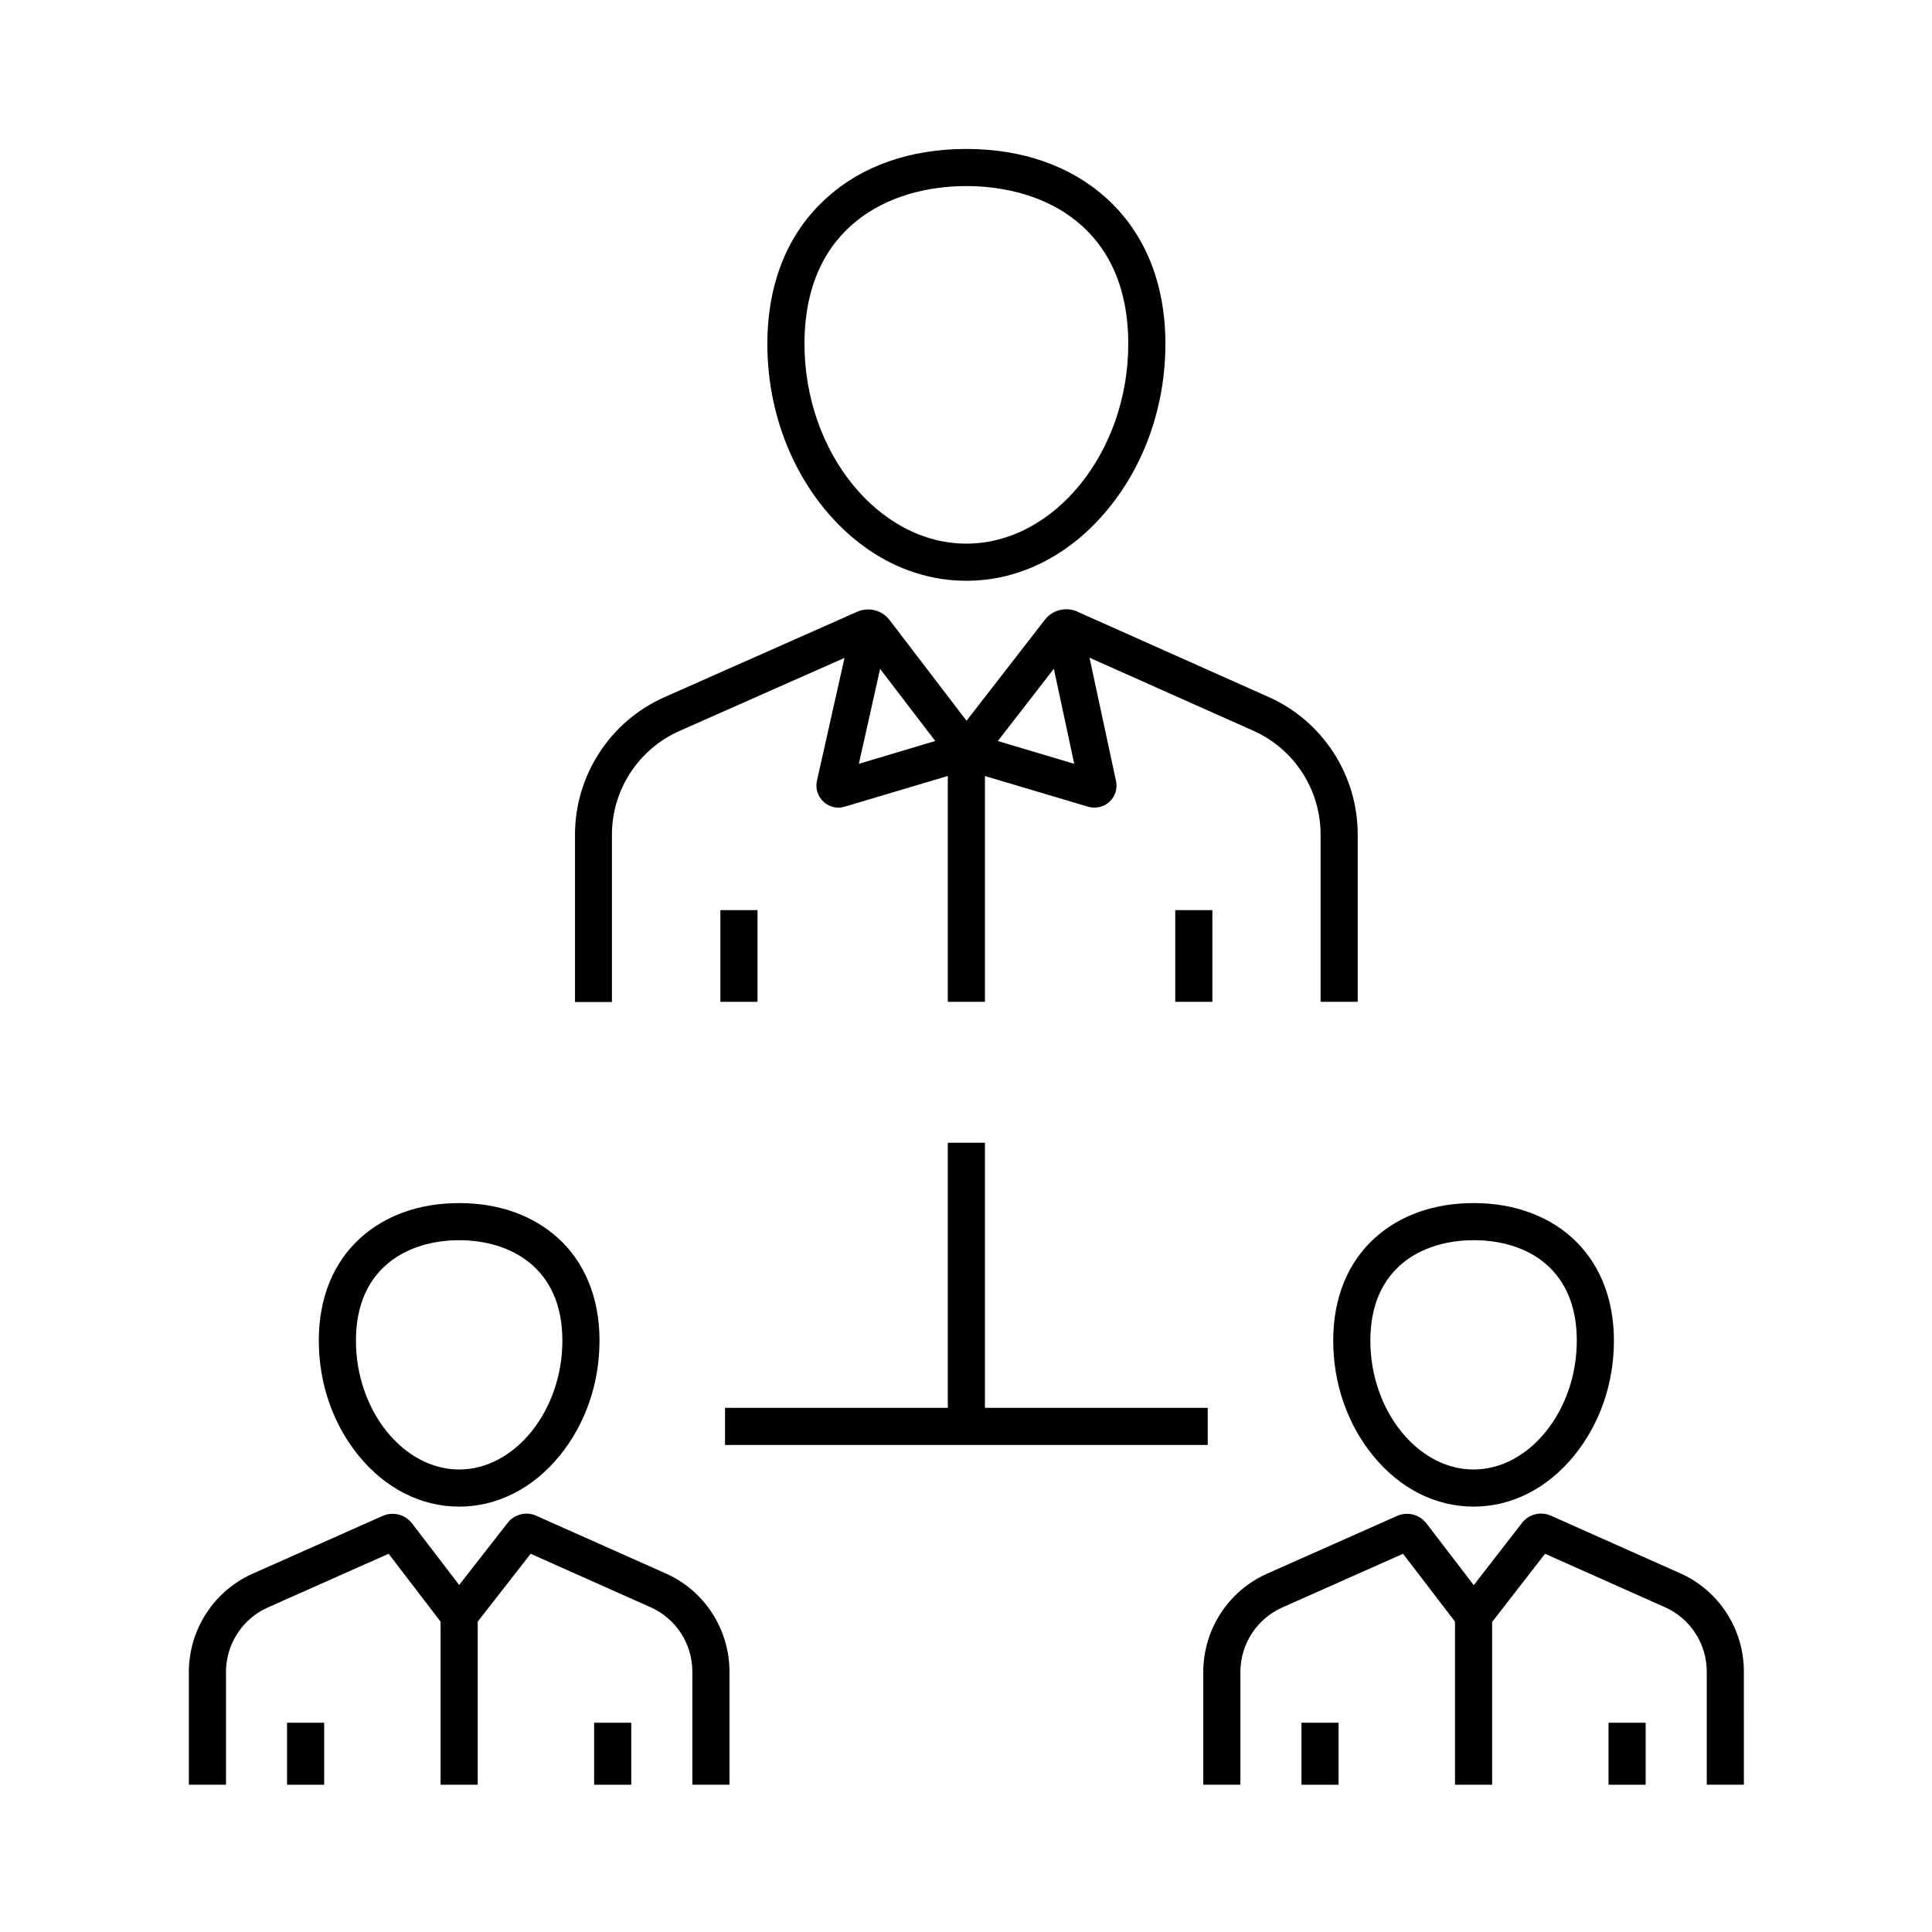
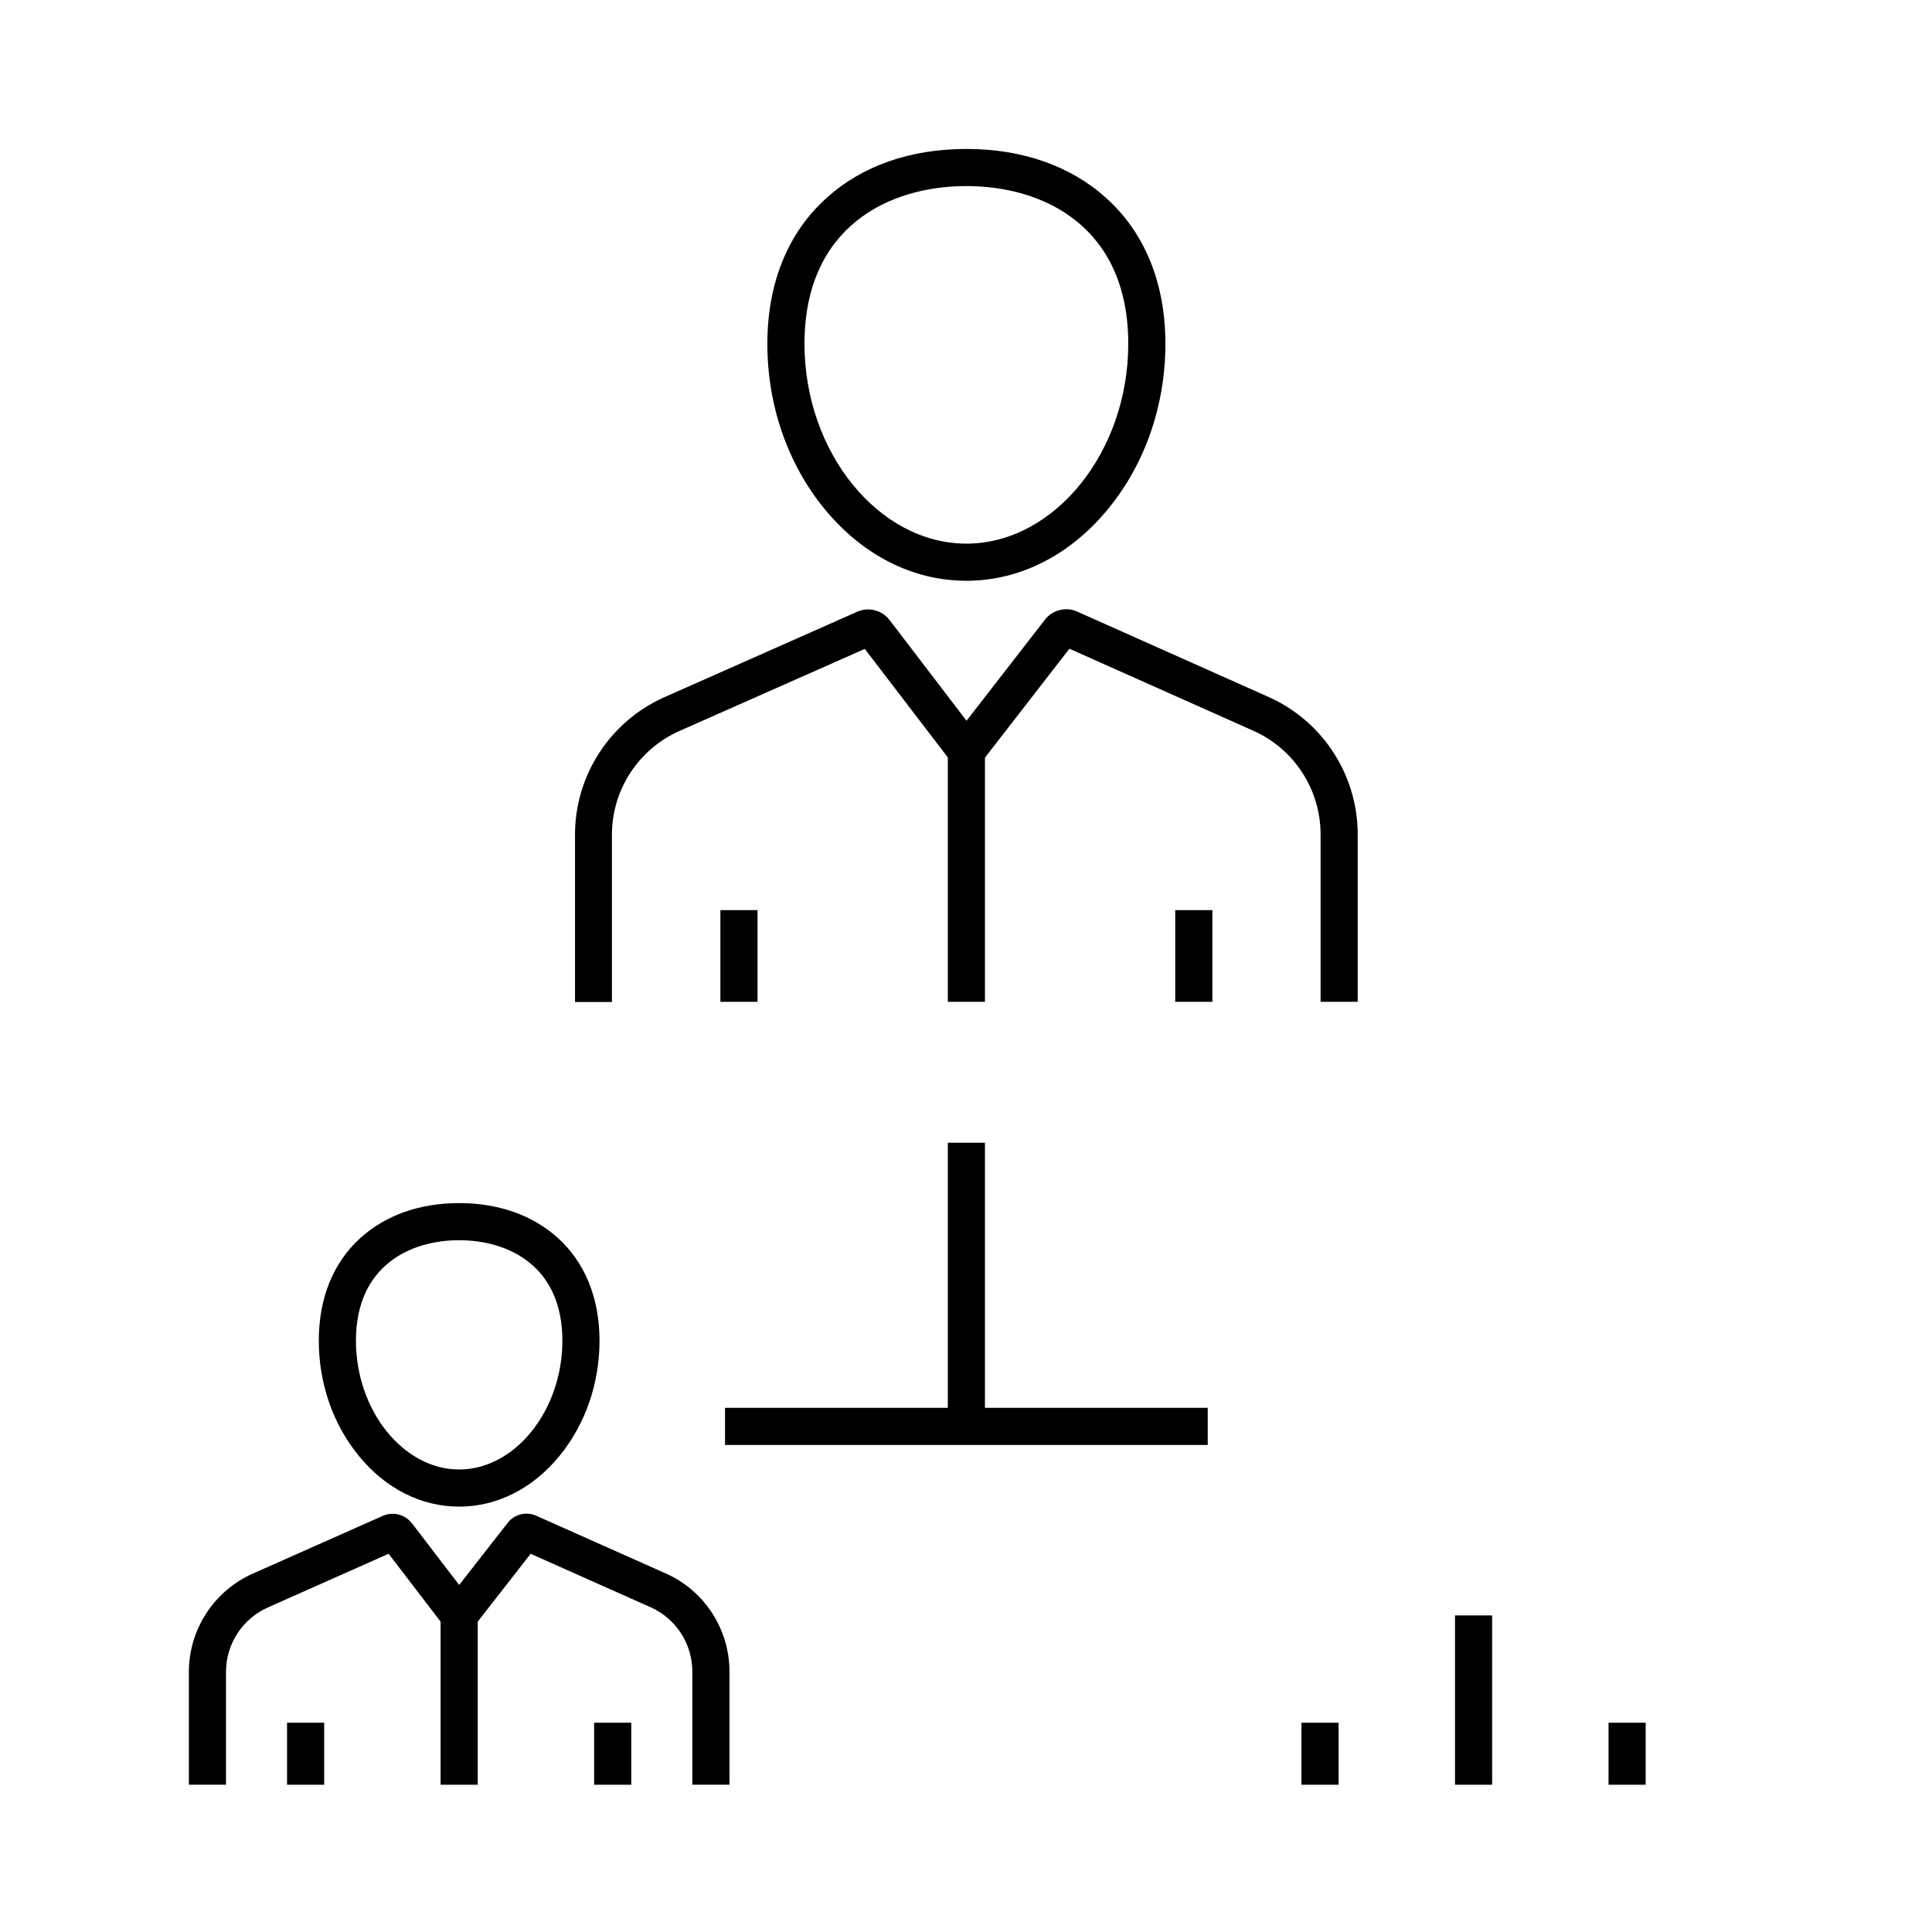
<svg xmlns="http://www.w3.org/2000/svg" fill="#000000" width="800px" height="800px" version="1.1" viewBox="144 144 512 512">
  <g>
    <path d="m400.1 297.91c-14.219 0-27.551-6.789-37.637-19.09-9.742-11.906-15.105-27.453-15.105-43.691 0-16.039 5.41-29.422 15.645-38.621 9.398-8.559 22.238-13.035 37.098-13.035s27.699 4.527 37.098 13.039c10.234 9.25 15.645 22.582 15.645 38.621 0 16.234-5.363 31.734-15.105 43.641-10.086 12.348-23.469 19.137-37.637 19.137zm0-104.6c-20.762 0-42.902 10.973-42.902 41.82 0 28.684 19.633 52.938 42.902 52.938 23.273 0 42.902-24.254 42.902-52.938 0-30.848-22.141-41.82-42.902-41.82z" />
    <path d="m334.91 385.19h9.84v24.305h-9.84z" />
    <path d="m306.22 409.54h-9.84v-44.328c0-15.742 9.297-30.062 23.715-36.457l51.168-22.68c3-1.277 6.496-0.344 8.461 2.215l20.418 26.715 20.762-26.766c1.969-2.559 5.461-3.492 8.461-2.215l0.098 0.051 50.727 22.633c14.367 6.394 23.617 20.715 23.617 36.406v44.379h-9.84v-44.379c0-11.855-6.988-22.633-17.809-27.453l-48.758-21.746-27.305 35.227-26.914-35.18-49.102 21.746c-10.875 4.82-17.91 15.598-17.91 27.504v44.328z" />
    <path d="m455.45 385.19h9.84v24.305h-9.84z" />
    <path d="m395.18 343.07h9.84v66.422h-9.84z" />
-     <path d="m366.2 358.03c-1.426 0-2.902-0.543-3.984-1.574-1.523-1.426-2.164-3.543-1.723-5.512l9.445-42.117 9.594 2.164-7.922 35.426 28.488-8.512 28.586 8.512-7.625-35.523 9.645-2.066 9.055 42.164c0.441 2.016-0.246 4.133-1.77 5.512-1.523 1.379-3.691 1.871-5.656 1.277l-32.273-9.594-32.227 9.594c-0.504 0.152-1.094 0.25-1.633 0.25z" />
    <path d="m265.68 543.27c-10.035 0-19.531-4.773-26.617-13.48-6.84-8.363-10.578-19.188-10.578-30.504s3.836-20.715 11.07-27.258c6.691-6.004 15.695-9.199 26.125-9.199 10.43 0 19.434 3.199 26.125 9.199 7.231 6.543 11.07 15.988 11.07 27.258 0 11.316-3.738 22.141-10.578 30.504-7.086 8.707-16.582 13.48-26.617 13.48zm0-70.602c-13.234 0-27.355 6.988-27.355 26.617 0 18.5 12.547 34.145 27.355 34.145s27.355-15.645 27.355-34.145c0-19.633-14.121-26.617-27.355-26.617z" />
    <path d="m220.07 600.54h9.84v16.434h-9.84z" />
    <path d="m337.32 616.97h-9.84v-29.961c0-7.379-4.328-14.07-11.07-17.074l-31.785-14.168-18.992 24.355-18.645-24.359-31.98 14.219c-6.742 3-11.121 9.691-11.121 17.121l0.004 29.867h-9.84v-29.863c0-11.266 6.641-21.5 16.926-26.074l34.441-15.301c2.656-1.18 5.805-0.441 7.625 1.82l0.098 0.098 12.547 16.383 12.793-16.383c1.77-2.363 5.019-3.199 7.723-1.918l34.242 15.254c10.281 4.574 16.875 14.809 16.875 26.027z" />
    <path d="m301.45 600.54h9.84v16.434h-9.84z" />
    <path d="m260.76 572.1h9.84v44.871h-9.84z" />
-     <path d="m534.51 543.27c-10.035 0-19.531-4.773-26.617-13.48-6.84-8.363-10.578-19.188-10.578-30.504s3.836-20.715 11.07-27.258c6.691-6.004 15.695-9.199 26.125-9.199h0.148c10.875 0 20.469 3.641 27.109 10.281 6.496 6.496 9.938 15.547 9.938 26.176 0 11.316-3.738 22.141-10.578 30.504-7.086 8.707-16.582 13.48-26.617 13.48zm0.098-70.602h-0.098c-13.234 0-27.355 6.988-27.355 26.617 0 18.5 12.547 34.145 27.355 34.145 14.809 0 27.355-15.645 27.355-34.145 0-8.117-2.363-14.562-7.035-19.238-4.773-4.773-11.957-7.379-20.223-7.379z" />
    <path d="m488.9 600.54h9.84v16.434h-9.84z" />
-     <path d="m606.15 616.97h-9.84v-29.961c0-7.379-4.328-14.07-11.07-17.074l-31.785-14.168-18.941 24.402-18.695-24.402-31.98 14.219c-6.742 3-11.121 9.691-11.121 17.121v29.863h-9.84v-29.863c0-11.266 6.641-21.5 16.926-26.074l34.441-15.301c2.656-1.18 5.805-0.441 7.625 1.82l0.098 0.098 12.594 16.434 12.742-16.434c1.77-2.363 5.019-3.199 7.723-1.969l34.242 15.254c10.281 4.574 16.875 14.809 16.875 26.027z" />
    <path d="m570.28 600.54h9.84v16.434h-9.84z" />
    <path d="m529.59 572.1h9.84v44.871h-9.84z" />
    <path d="m336.14 517.09h127.92v9.84h-127.92z" />
    <path d="m395.18 446.84h9.84v75.18h-9.84z" />
  </g>
</svg>